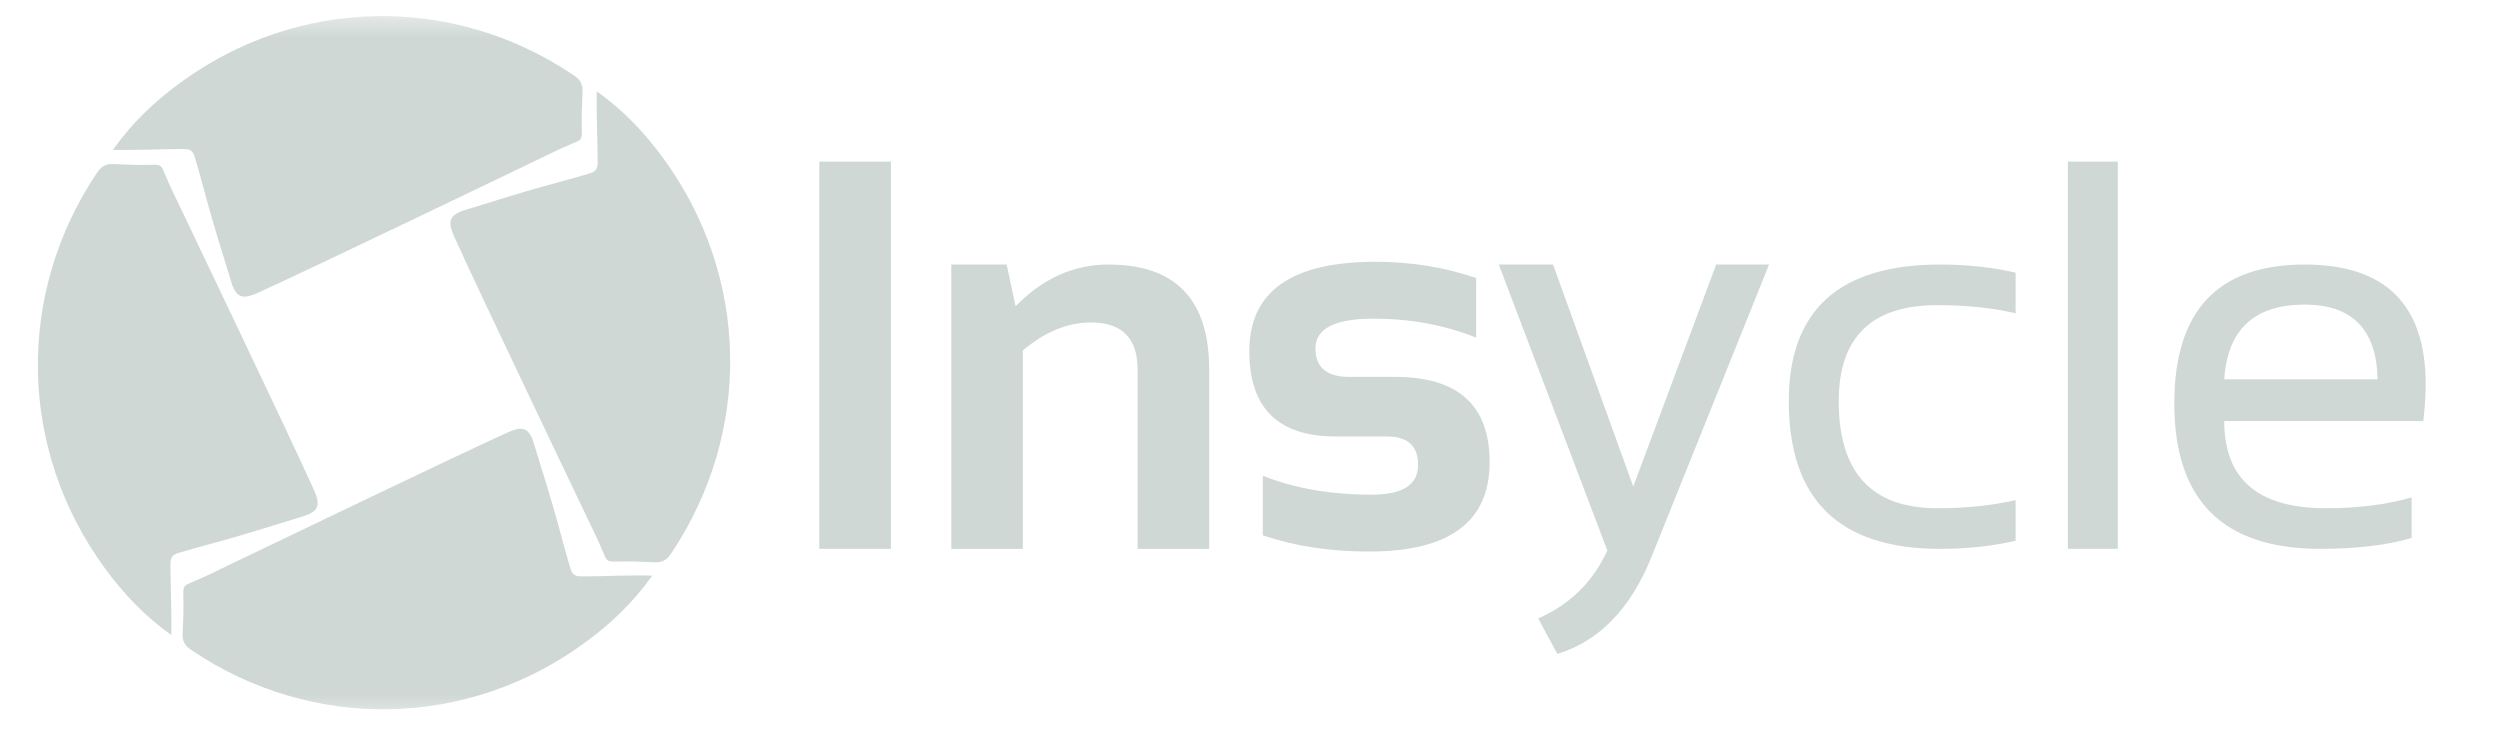
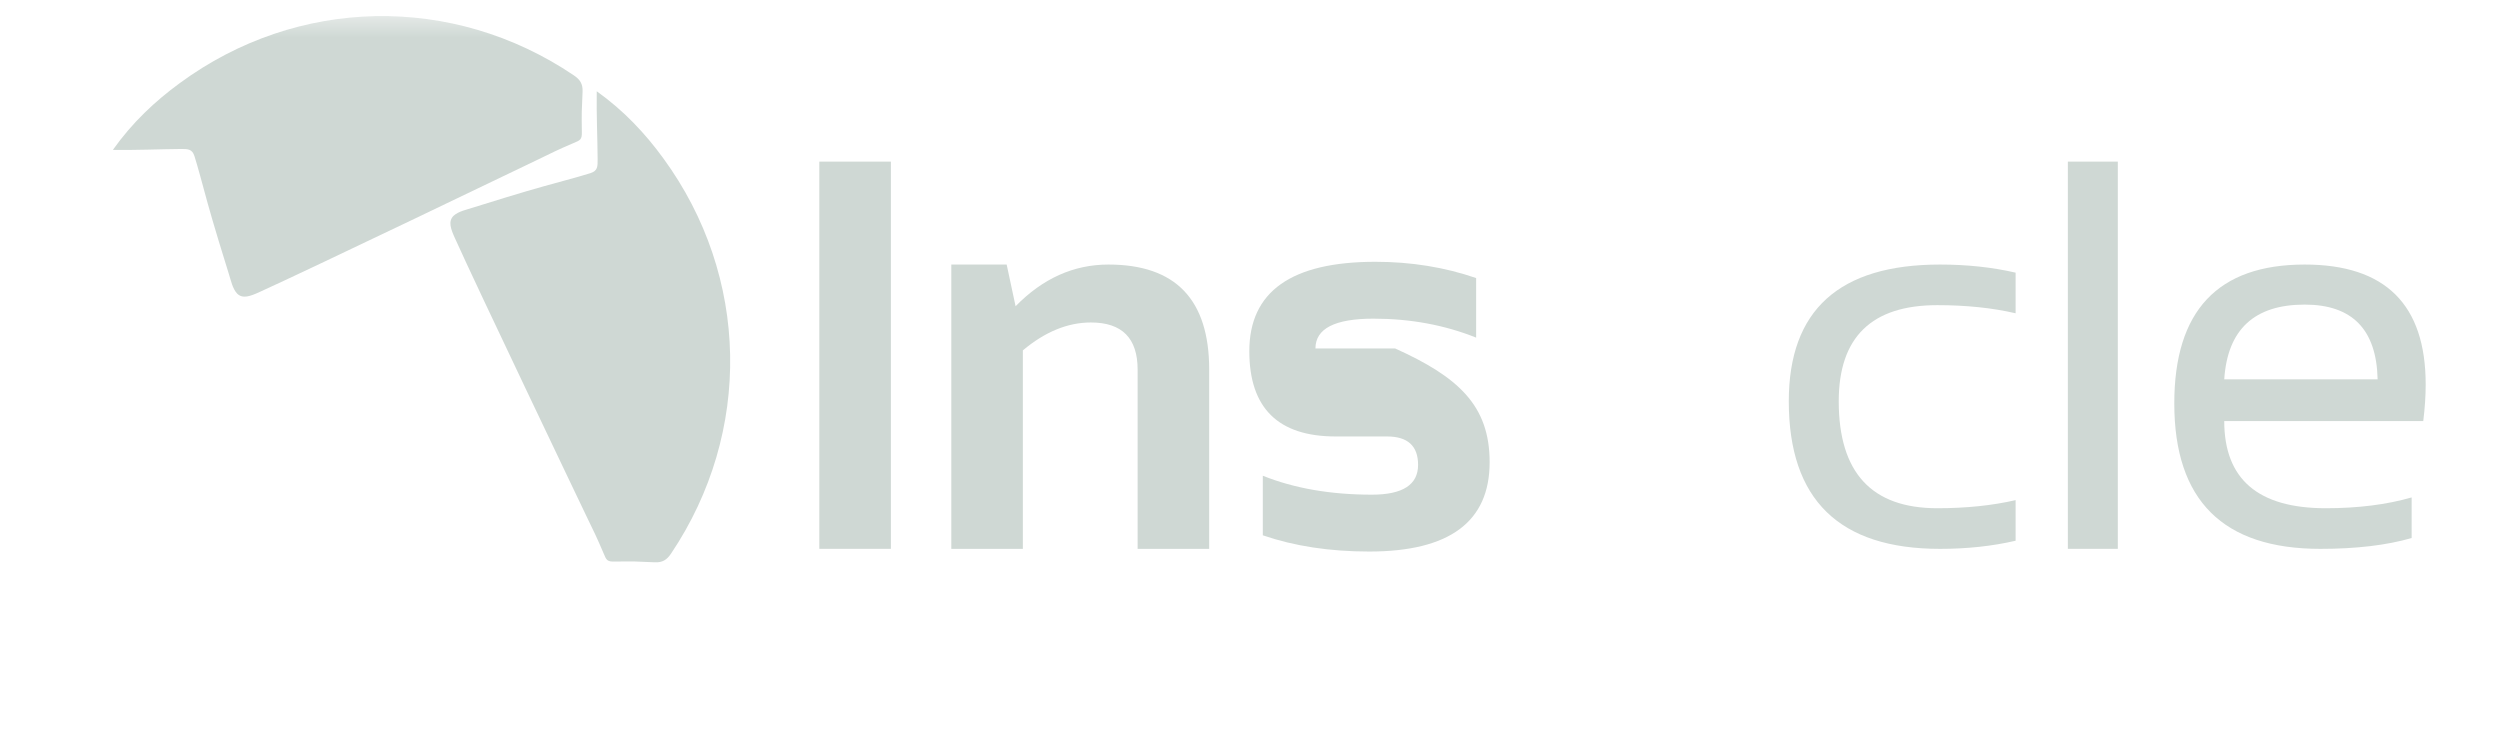
<svg xmlns="http://www.w3.org/2000/svg" width="99" height="29" viewBox="0 0 99 29" fill="none">
  <mask id="mask0_977_56" style="mask-type:luminance" maskUnits="userSpaceOnUse" x="0" y="0" width="99" height="29">
    <path d="M98.387 0.5H0.387V28.5H98.387V0.5Z" fill="white" />
  </mask>
  <g mask="url(#mask0_977_56)">
-     <path fill-rule="evenodd" clip-rule="evenodd" d="M12.395 19.322C11.973 18.378 10.721 15.732 9.557 13.282C8.392 10.831 7.307 8.563 7.203 8.345C7.048 8.024 6.946 7.815 6.847 7.606C6.749 7.397 6.655 7.186 6.516 6.86C6.46 6.724 6.425 6.637 6.366 6.587C6.307 6.537 6.222 6.521 6.067 6.525C5.704 6.532 5.49 6.533 5.276 6.528C5.062 6.523 4.848 6.513 4.484 6.497C4.333 6.49 4.214 6.514 4.112 6.571C4.01 6.628 3.925 6.718 3.84 6.844C2.228 9.246 1.45 11.989 1.502 14.717C1.555 17.443 2.438 20.155 4.147 22.494C4.507 22.986 4.894 23.455 5.327 23.898C5.76 24.342 6.239 24.758 6.784 25.15C6.792 24.691 6.785 24.22 6.775 23.765C6.765 23.309 6.752 22.869 6.75 22.463C6.749 22.315 6.747 22.201 6.782 22.11C6.818 22.019 6.89 21.954 7.036 21.908C7.433 21.78 8.156 21.587 8.884 21.387C9.612 21.187 11.235 20.688 11.679 20.544C11.93 20.462 12.259 20.401 12.46 20.215C12.677 19.992 12.564 19.692 12.395 19.322Z" fill="#CFD8D4" />
    <path fill-rule="evenodd" clip-rule="evenodd" d="M10.28 11.563C11.221 11.138 13.861 9.884 16.304 8.716C18.747 7.548 21.009 6.459 21.227 6.355C21.547 6.2 21.754 6.098 21.963 5.999C22.172 5.9 22.382 5.805 22.707 5.667C22.844 5.611 22.929 5.576 22.98 5.517C23.03 5.457 23.046 5.373 23.041 5.216C23.035 4.852 23.034 4.637 23.038 4.423C23.044 4.208 23.054 3.993 23.07 3.629C23.076 3.477 23.052 3.358 22.995 3.256C22.939 3.154 22.849 3.068 22.724 2.984C20.329 1.366 17.593 0.587 14.873 0.639C12.153 0.692 9.45 1.578 7.118 3.292C6.626 3.652 6.159 4.04 5.717 4.474C5.275 4.908 4.859 5.388 4.469 5.936C4.927 5.943 5.395 5.936 5.849 5.926C6.303 5.916 6.744 5.903 7.149 5.9C7.295 5.899 7.41 5.898 7.5 5.934C7.591 5.969 7.656 6.042 7.702 6.188C7.828 6.586 8.022 7.311 8.221 8.041C8.421 8.772 8.918 10.399 9.061 10.844C9.143 11.096 9.204 11.426 9.391 11.627C9.612 11.845 9.91 11.732 10.28 11.563Z" fill="#CFD8D4" />
    <path fill-rule="evenodd" clip-rule="evenodd" d="M18.02 9.442C18.442 10.386 19.694 13.032 20.859 15.482C22.023 17.933 23.109 20.201 23.213 20.419C23.368 20.74 23.47 20.948 23.569 21.159C23.666 21.368 23.761 21.578 23.899 21.904C23.956 22.042 23.99 22.126 24.05 22.178C24.109 22.228 24.193 22.242 24.348 22.238C24.711 22.232 24.925 22.232 25.14 22.235C25.354 22.24 25.568 22.252 25.931 22.267C26.083 22.274 26.202 22.25 26.303 22.193C26.406 22.136 26.491 22.046 26.575 21.92C28.188 19.518 28.965 16.775 28.913 14.048C28.86 11.321 27.977 8.609 26.268 6.27C25.909 5.777 25.522 5.309 25.089 4.866C24.656 4.422 24.177 4.005 23.631 3.614C23.624 4.073 23.631 4.542 23.641 4.998C23.651 5.454 23.664 5.896 23.666 6.301C23.667 6.447 23.668 6.564 23.633 6.654C23.598 6.744 23.526 6.81 23.38 6.857C22.983 6.982 22.26 7.177 21.532 7.377C20.804 7.577 19.181 8.076 18.736 8.219C18.486 8.302 18.157 8.363 17.956 8.55C17.739 8.772 17.851 9.072 18.02 9.442Z" fill="#CFD8D4" />
-     <path fill-rule="evenodd" clip-rule="evenodd" d="M20.021 17.163C19.079 17.587 16.44 18.842 13.997 20.01C11.553 21.178 9.292 22.266 9.074 22.37C8.754 22.526 8.546 22.629 8.338 22.727C8.129 22.825 7.918 22.921 7.594 23.059C7.457 23.116 7.371 23.149 7.321 23.209C7.271 23.269 7.256 23.354 7.26 23.51C7.266 23.873 7.267 24.087 7.262 24.302C7.258 24.517 7.247 24.731 7.232 25.097C7.225 25.248 7.248 25.368 7.305 25.47C7.362 25.572 7.451 25.658 7.577 25.743C9.972 27.359 12.707 28.139 15.428 28.086C18.147 28.034 20.851 27.148 23.183 25.434C23.675 25.074 24.142 24.686 24.584 24.252C25.026 23.817 25.442 23.337 25.832 22.791C25.375 22.783 24.907 22.79 24.452 22.799C23.998 22.81 23.557 22.823 23.153 22.825C23.007 22.826 22.891 22.827 22.801 22.793C22.71 22.757 22.645 22.685 22.598 22.538C22.474 22.14 22.279 21.415 22.079 20.684C21.88 19.954 21.382 18.327 21.24 17.882C21.157 17.63 21.097 17.3 20.91 17.099C20.689 16.881 20.39 16.994 20.021 17.163Z" fill="#CFD8D4" />
    <path d="M35.279 6.4V21.734H32.445V6.4H35.279Z" fill="#CFD8D4" />
    <path d="M37.672 21.735V10.476H39.864L40.217 12.127C41.293 11.026 42.519 10.476 43.895 10.476C46.554 10.476 47.884 11.863 47.884 14.636V21.735H45.05V14.636C45.05 13.392 44.433 12.77 43.2 12.77C42.281 12.77 41.382 13.139 40.505 13.875V21.735L37.672 21.735Z" fill="#CFD8D4" />
-     <path d="M50.007 21.198V18.839C51.255 19.34 52.695 19.589 54.327 19.589C55.546 19.589 56.156 19.196 56.156 18.41C56.156 17.659 55.746 17.284 54.926 17.284H52.894C50.613 17.284 49.473 16.158 49.473 13.906C49.473 11.547 51.137 10.367 54.466 10.367C55.878 10.367 57.207 10.582 58.455 11.011V13.37C57.207 12.87 55.852 12.619 54.391 12.619C52.858 12.619 52.092 13.013 52.092 13.799C52.092 14.549 52.538 14.925 53.429 14.925H55.247C57.742 14.925 58.99 16.051 58.99 18.303C58.99 20.662 57.4 21.841 54.221 21.841C52.659 21.841 51.255 21.627 50.007 21.198Z" fill="#CFD8D4" />
-     <path d="M59.352 10.476H61.501L64.677 19.268L67.96 10.476H70.055L65.393 22.067C64.566 24.112 63.326 25.388 61.672 25.895L60.913 24.491C62.168 23.94 63.08 23.043 63.65 21.799L59.352 10.476Z" fill="#CFD8D4" />
+     <path d="M50.007 21.198V18.839C51.255 19.34 52.695 19.589 54.327 19.589C55.546 19.589 56.156 19.196 56.156 18.41C56.156 17.659 55.746 17.284 54.926 17.284H52.894C50.613 17.284 49.473 16.158 49.473 13.906C49.473 11.547 51.137 10.367 54.466 10.367C55.878 10.367 57.207 10.582 58.455 11.011V13.37C57.207 12.87 55.852 12.619 54.391 12.619C52.858 12.619 52.092 13.013 52.092 13.799H55.247C57.742 14.925 58.99 16.051 58.99 18.303C58.99 20.662 57.4 21.841 54.221 21.841C52.659 21.841 51.255 21.627 50.007 21.198Z" fill="#CFD8D4" />
    <path d="M79.818 21.413C78.891 21.628 77.894 21.735 76.824 21.735C72.832 21.735 70.836 19.787 70.836 15.891C70.836 12.281 72.832 10.476 76.824 10.476C77.893 10.476 78.891 10.583 79.818 10.797V12.406C78.891 12.191 77.858 12.084 76.717 12.084C74.115 12.084 72.814 13.353 72.814 15.891C72.814 18.714 74.115 20.126 76.717 20.126C77.858 20.126 78.891 20.019 79.818 19.805V21.413Z" fill="#CFD8D4" />
    <path d="M83.865 6.4V21.734H81.887V6.4H83.865Z" fill="#CFD8D4" />
    <path d="M91.266 10.476C94.46 10.476 96.057 12.059 96.057 15.226C96.057 15.676 96.025 16.159 95.961 16.674H88.08C88.08 18.976 89.42 20.126 92.1 20.126C93.376 20.126 94.51 19.983 95.501 19.698V21.306C94.51 21.592 93.305 21.735 91.887 21.735C88.03 21.735 86.102 19.815 86.102 15.976C86.102 12.309 87.823 10.476 91.266 10.476ZM88.08 15.022H94.154C94.111 13.049 93.148 12.062 91.266 12.062C89.27 12.062 88.208 13.049 88.08 15.022Z" fill="#CFD8D4" />
  </g>
</svg>